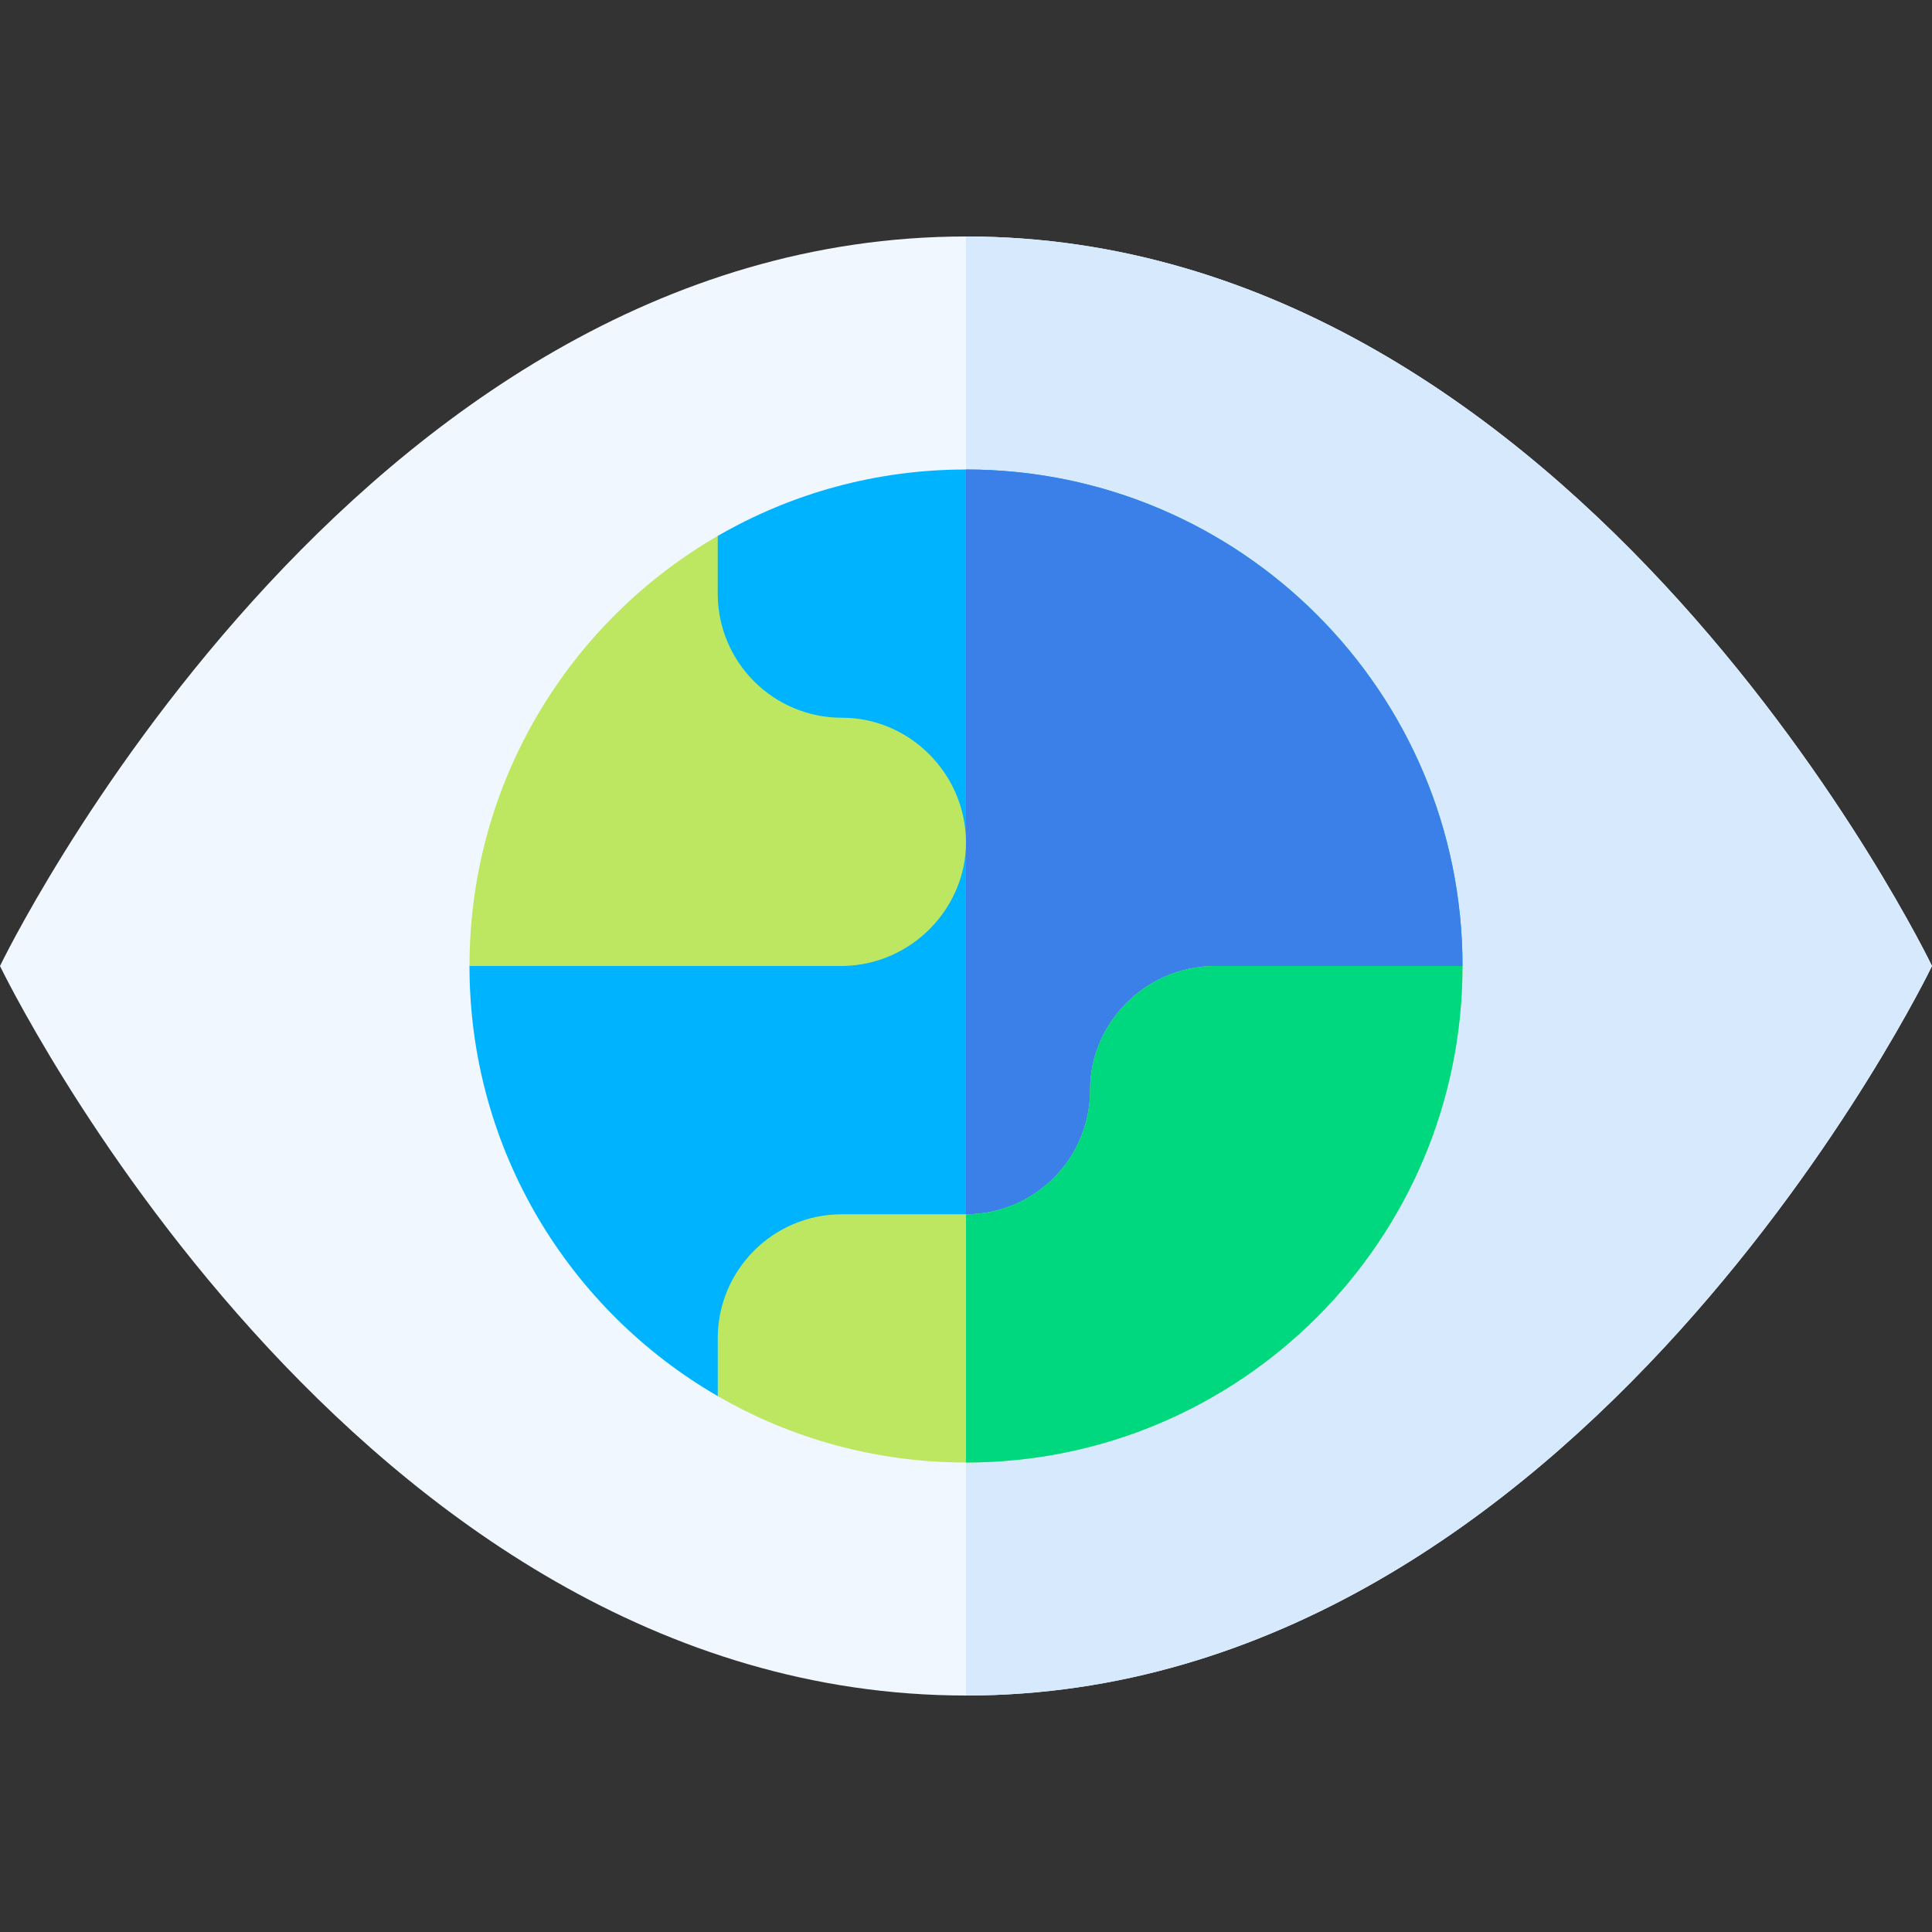
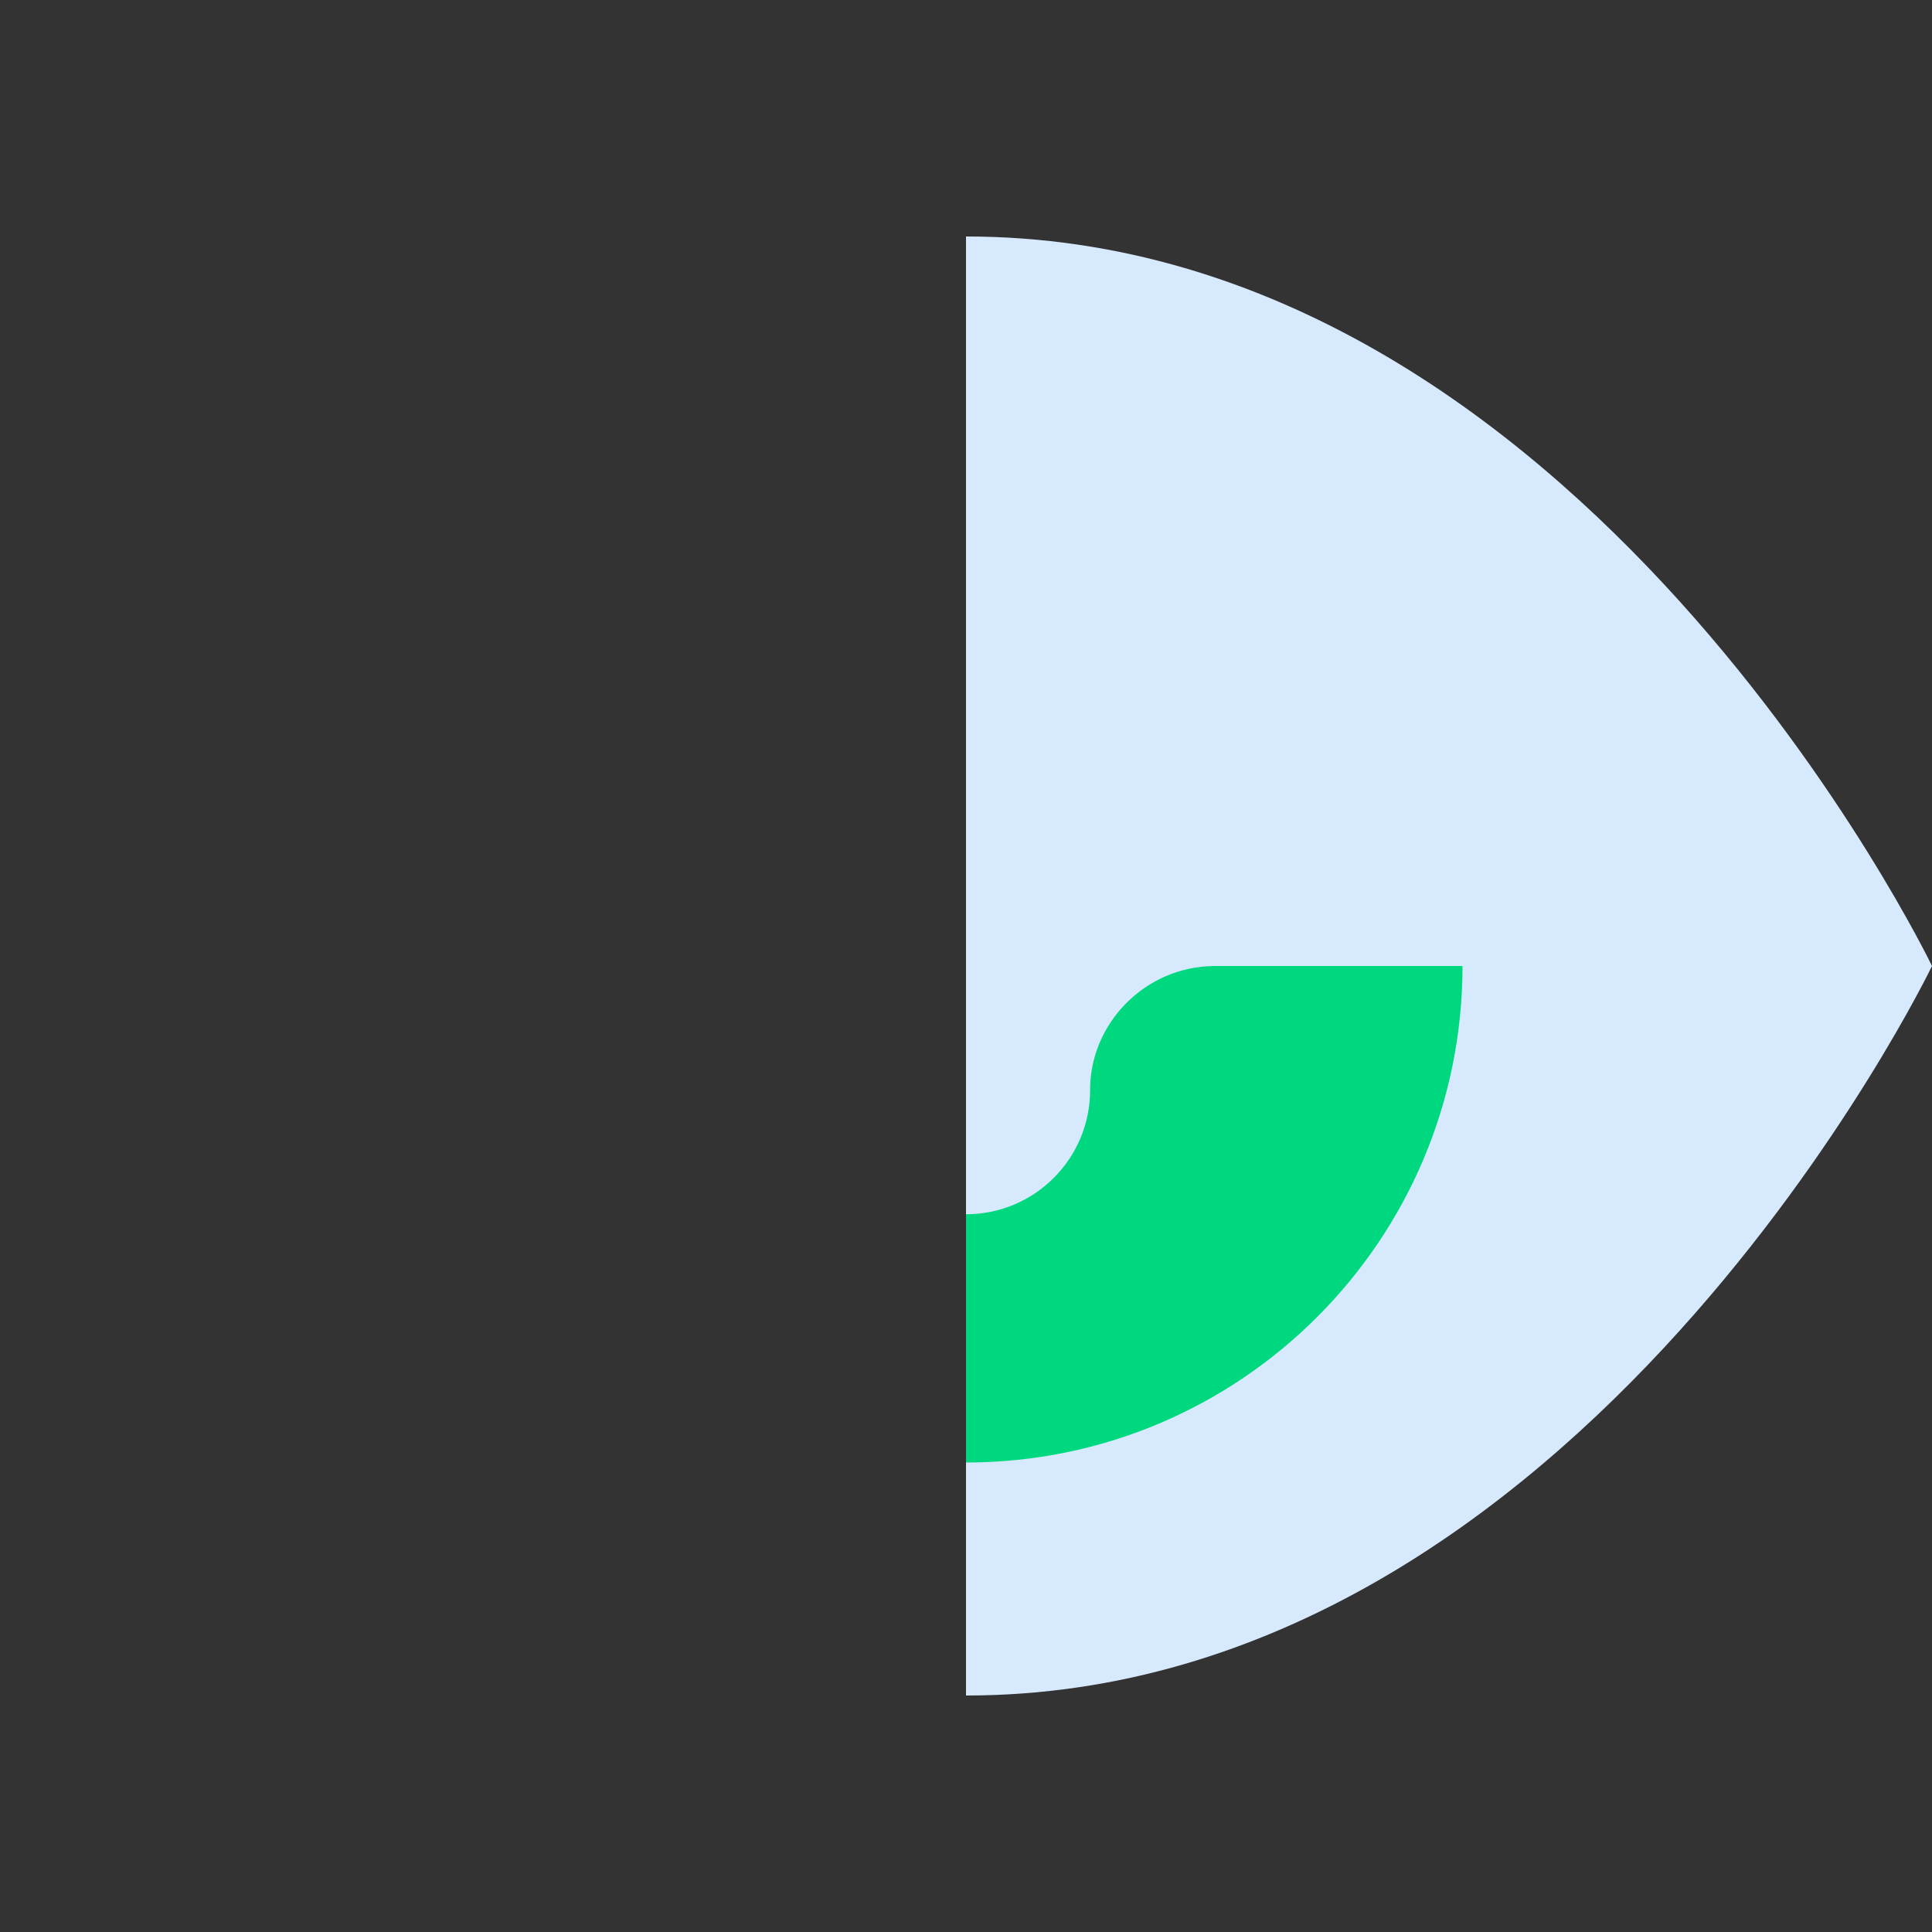
<svg xmlns="http://www.w3.org/2000/svg" id="Capa_1" enable-background="new 0 0 512 512" height="512" viewBox="0 0 512 512" width="512">
  <rect x="0" y="0" width="512" height="512" fill="#333333" stroke="none" />
  <g>
-     <path d="m512 256s-93.06 193.33-256 193.33-256-193.33-256-193.33 93.06-193.33 256-193.33 256 193.33 256 193.33z" fill="#f0f7ff" />
    <path d="m512 256s-93.06 193.33-256 193.33v-386.66c162.94 0 256 193.33 256 193.33z" fill="#d7e9fc" />
-     <path d="m387.58 256-131.58 75.99-65.79 37.99c-39.33-22.75-65.79-65.28-65.79-113.98 0 0 65.79-113.97 65.78-113.97h.01c19.36-11.2 41.82-17.61 65.79-17.61 72.67 0 131.58 58.91 131.58 131.58z" fill="#00b3ff" />
-     <path d="m387.58 256-131.58 75.99v-207.57c72.67 0 131.58 58.91 131.58 131.58z" fill="#3a80e8" />
-     <path d="m256 223.11c.085 17.517-14.425 32.733-32.89 32.89h-98.69c0-48.7 26.46-91.22 65.78-113.97h.01v15.29c0 18.16 14.73 32.89 32.9 32.89 17.523-.082 32.734 14.424 32.89 32.9z" fill="#bde760" />
-     <path d="m387.58 256c0 72.67-58.91 131.58-131.58 131.58-23.97 0-46.44-6.41-65.79-17.6v-15.3c0-18.16 14.73-32.89 32.9-32.89h32.89c18.17 0 32.89-14.73 32.89-32.9-.08-17.52 14.42-32.73 32.9-32.89z" fill="#bde760" />
    <path d="m387.58 256c0 72.67-58.91 131.58-131.58 131.58v-65.79c18.17 0 32.89-14.73 32.89-32.9-.08-17.52 14.42-32.73 32.9-32.89z" fill="#00d880" />
  </g>
</svg>